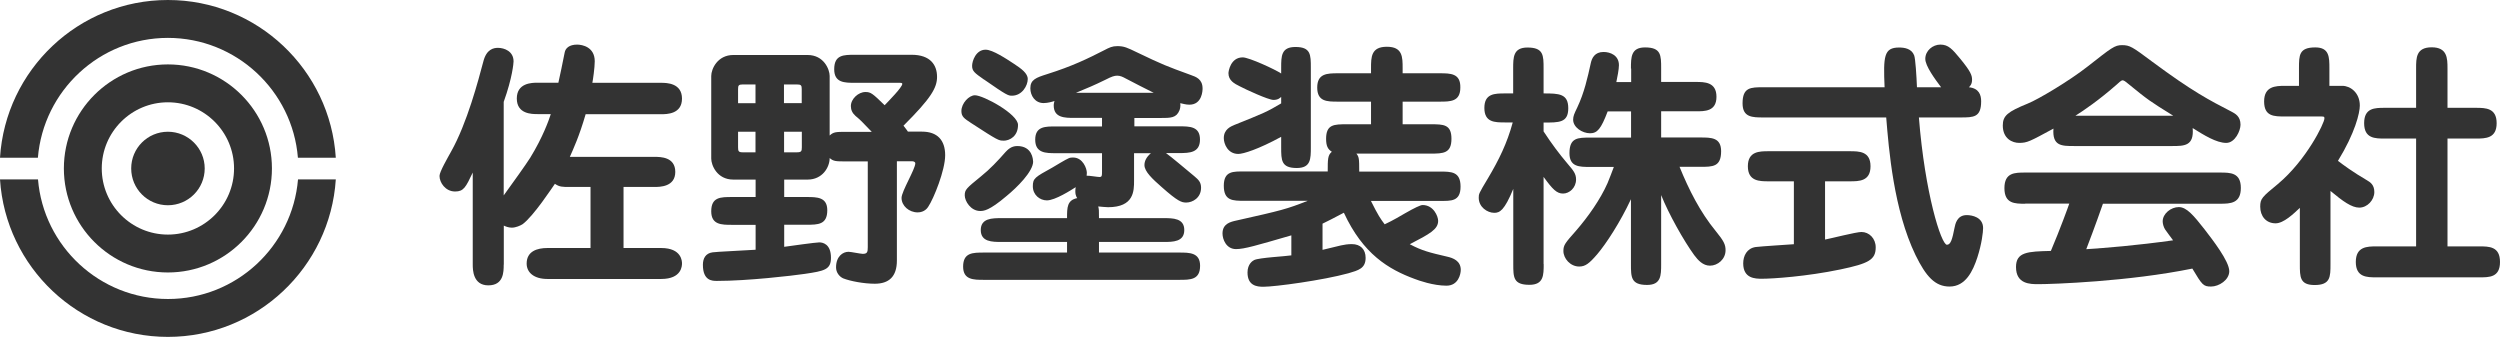
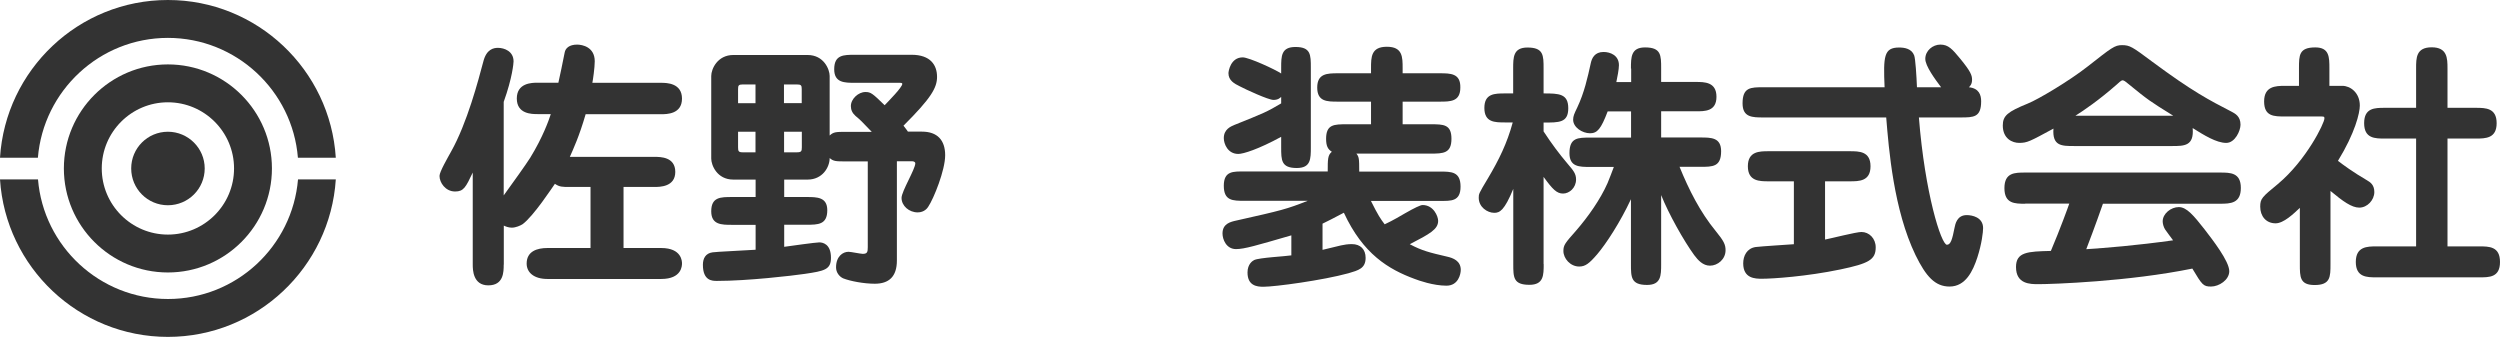
<svg xmlns="http://www.w3.org/2000/svg" id="_レイヤー_2" data-name="レイヤー 2" viewBox="0 0 230.94 31.12">
  <defs>
    <style>
      .cls-1 {
        fill: #333;
        stroke-width: 0px;
      }
    </style>
  </defs>
  <g id="_レイヤー_2-2" data-name=" レイヤー 2">
    <g id="_レイヤー_1-2" data-name=" レイヤー 1-2">
      <g>
        <path class="cls-1" d="m18.91,15.56c0,1.88-1.52,3.4-3.4,3.4s-3.39-1.52-3.39-3.4,1.52-3.39,3.39-3.39,3.4,1.52,3.4,3.39Z" />
        <path class="cls-1" d="m15.51,25.17c-5.3,0-9.61-4.31-9.61-9.61S10.21,5.95,15.51,5.95s9.61,4.31,9.61,9.61-4.31,9.61-9.61,9.61Zm0-15.72c-3.37,0-6.11,2.74-6.11,6.11s2.74,6.11,6.11,6.11,6.11-2.74,6.11-6.11-2.74-6.11-6.11-6.11Z" />
        <g>
          <path class="cls-1" d="m3.5,14.57c.51-6.19,5.7-11.07,12.01-11.07s11.51,4.88,12.01,11.07h3.5C30.51,6.45,23.76,0,15.51,0S.51,6.45,0,14.57h3.5Z" />
          <path class="cls-1" d="m27.53,16.57c-.52,6.18-5.7,11.05-12.01,11.05s-11.5-4.87-12.01-11.05H0c.52,8.11,7.27,14.55,15.51,14.55s14.99-6.44,15.51-14.55h-3.5.01Z" />
        </g>
      </g>
      <g>
        <path class="cls-1" d="m46.53,24.44c0,.67,0,1.92-1.42,1.92s-1.44-1.44-1.44-1.92v-8.5c-.65,1.37-.84,1.75-1.63,1.75-.89,0-1.44-.82-1.44-1.44,0-.38.77-1.7,1.06-2.23,1.49-2.64,2.52-6.58,3-8.38.29-1.1.94-1.22,1.34-1.22.58,0,1.44.31,1.44,1.25,0,.14-.1,1.49-.91,3.74v8.64c.94-1.3,1.99-2.76,2.45-3.48,1.18-1.92,1.73-3.5,1.9-4.03h-1.22c-.53,0-1.92,0-1.92-1.44s1.39-1.46,1.92-1.46h1.92c.14-.58.41-1.94.58-2.78.07-.41.43-.74,1.15-.74.48,0,1.63.22,1.63,1.54,0,.6-.17,1.75-.22,1.99h6.36c.5,0,1.92.02,1.92,1.46s-1.42,1.44-1.92,1.44h-6.98c-.6,2.06-1.13,3.19-1.46,3.94h7.82c.55,0,1.92,0,1.92,1.39s-1.44,1.39-1.92,1.39h-2.86v5.64h3.48c1.92,0,1.92,1.27,1.92,1.42,0,.19,0,1.44-1.92,1.44h-10.51c-1.27,0-1.92-.62-1.92-1.42,0-1.15.98-1.44,1.92-1.44h3.98v-5.64h-1.92c-.7,0-.94,0-1.37-.29-.19.26-1.99,3.02-3,3.74-.19.12-.62.31-.98.31-.31,0-.6-.12-.74-.19v3.6h-.01Z" />
        <path class="cls-1" d="m80.52,12.17c-.94-.98-1.03-1.08-1.49-1.46-.29-.26-.43-.55-.43-.91,0-.67.7-1.3,1.34-1.3.5,0,.65.12,1.78,1.22.36-.38,1.63-1.66,1.63-1.97,0-.1-.1-.1-.34-.1h-4.03c-.96,0-1.92,0-1.92-1.25,0-1.34.86-1.34,1.92-1.34h5.23c1.75,0,2.35.96,2.35,2.04,0,1.01-.55,1.97-3.1,4.51.31.41.36.46.41.55h1.3c1.42,0,2.14.79,2.14,2.18s-1.06,4.01-1.56,4.75c-.07.12-.36.53-.98.53-.79,0-1.49-.6-1.49-1.34,0-.6,1.27-2.66,1.27-3.19,0-.14-.17-.19-.26-.19h-1.44v9.17c0,1.49-.74,2.14-2.04,2.14-1.01,0-2.28-.24-2.93-.5-.36-.17-.65-.55-.65-1.01,0-1.01.62-1.44,1.15-1.44.22,0,1.13.19,1.32.19.41,0,.46-.17.46-.6v-7.94h-1.94c-1.01,0-1.22,0-1.58-.31,0,.86-.67,1.99-2.04,1.99h-2.16v1.61h2.06c.96,0,1.92,0,1.92,1.22,0,1.34-.86,1.34-1.92,1.34h-2.06v2.04c.48-.07,2.93-.41,3.24-.41.29,0,1.08.12,1.08,1.42,0,1.1-.6,1.22-2.42,1.49-1.15.17-5.28.65-8.11.65-.43,0-1.3,0-1.3-1.49,0-.58.24-1.06.89-1.15.22-.05,3.36-.19,3.98-.24v-2.3h-2.18c-.96,0-1.92,0-1.92-1.25,0-1.32.86-1.32,1.92-1.32h2.18v-1.61h-2.06c-1.51,0-2.04-1.34-2.04-1.94v-7.63c0-.65.58-1.94,2.04-1.94h6.86c1.51,0,2.04,1.34,2.04,1.94v5.5c.36-.34.58-.34,1.58-.34h2.3Zm-10.73-2.64v-1.73h-1.18c-.38,0-.43.1-.43.43v1.3h1.61Zm-1.61,2.64v1.44c0,.36.05.46.43.46h1.18v-1.9s-1.61,0-1.61,0Zm5.88-2.64v-1.3c0-.34-.05-.43-.46-.43h-1.18v1.73h1.64Zm-1.63,2.64v1.9h1.18c.41,0,.46-.1.46-.46v-1.44h-1.64Z" />
-         <path class="cls-1" d="m92.68,12.99c-.41,0-.48,0-2.98-1.63-.62-.41-.89-.58-.89-1.1,0-.72.7-1.46,1.25-1.46.77,0,3.98,1.73,3.98,2.74s-.72,1.46-1.37,1.46h.01Zm12.07-1.32h4.18c.96,0,1.92,0,1.92,1.22s-.96,1.25-1.92,1.25h-1.22c.5.36,1.75,1.42,2.62,2.14.36.31.62.53.62,1.06,0,.94-.79,1.37-1.37,1.37-.43,0-.77-.1-2.28-1.44-.82-.72-1.58-1.42-1.58-2.02,0-.36.17-.74.6-1.1h-1.56v2.54c0,.94,0,2.45-2.4,2.45-.24,0-.65-.05-.91-.07.07.26.07.36.07,1.08h5.98c.84,0,1.9,0,1.9,1.1s-1.06,1.1-1.9,1.1h-5.98v.98h7.42c.94,0,1.92,0,1.92,1.22,0,1.3-.89,1.3-1.92,1.3h-18.05c-.96,0-1.92,0-1.92-1.22,0-1.3.89-1.3,1.92-1.3h7.68v-.98h-6.05c-.86,0-1.92,0-1.92-1.1s1.06-1.1,1.92-1.1h6.05c0-.98,0-1.66.94-1.85-.1-.14-.24-.41-.14-1.01-.41.26-1.9,1.22-2.66,1.22-.65,0-1.3-.5-1.3-1.3,0-.74.19-.84,1.8-1.73.24-.14,1.27-.77,1.51-.86.14-.07.31-.07.41-.07.91,0,1.27,1.03,1.27,1.42,0,.07,0,.12-.02.26.19-.02,1.01.12,1.18.12.24,0,.24-.12.24-.5v-1.7h-4.25c-.94,0-1.92,0-1.92-1.25s.96-1.22,1.92-1.22h4.25v-.79h-2.54c-.89,0-1.92,0-1.92-1.15,0-.19.05-.31.07-.41-.22.07-.62.19-1.01.19-.77,0-1.22-.67-1.22-1.37,0-.79.53-.98,1.54-1.3,2.35-.74,3.77-1.44,5.28-2.21.5-.26.74-.38,1.22-.38.62,0,.91.14,1.82.58,2.4,1.15,2.67,1.25,4.97,2.09.48.17,1.08.38,1.08,1.25,0,.14-.02,1.49-1.22,1.49-.34,0-.62-.1-.84-.14.05.31-.05.6-.07.65-.29.72-.79.72-1.82.72h-2.35v.79l-.04-.02Zm-9.31,3.24c0,.94-1.51,2.42-2.45,3.19-1.63,1.39-2.14,1.39-2.45,1.39-.86,0-1.42-.91-1.42-1.44s.14-.65,1.49-1.75c.84-.67,1.58-1.46,2.28-2.26.19-.19.5-.55,1.08-.55,1.39,0,1.46,1.25,1.46,1.42h0Zm-4.54-7.56c-.89-.62-1.1-.79-1.1-1.27,0-.43.34-1.49,1.25-1.49.65,0,1.94.86,2.64,1.32.65.43,1.25.86,1.25,1.39,0,.62-.53,1.54-1.46,1.54-.34,0-.46-.02-2.57-1.49h-.01Zm15.67,1.22c-.31-.14-2.26-1.15-2.62-1.34-.22-.12-.46-.24-.74-.24-.26,0-.5.07-1.1.38-1.13.55-1.51.7-2.71,1.2h7.18-.01Z" />
        <path class="cls-1" d="m126.64,18.56c.67,1.34.89,1.66,1.27,2.16.74-.34,1.58-.84,1.87-1.01.89-.51,1.44-.77,1.63-.77,1.03,0,1.44,1.06,1.44,1.46,0,.79-.77,1.2-2.62,2.16,1.13.6,1.82.77,3.46,1.15.53.12,1.25.38,1.25,1.22,0,.38-.22,1.46-1.32,1.46-1.22,0-2.57-.48-2.93-.62-2.42-.89-4.78-2.3-6.55-6.12-.94.5-1.51.79-1.97,1.01v2.42c.24-.05,1.44-.34,1.7-.41.31-.07.65-.12,1.01-.12.79,0,1.27.48,1.27,1.27,0,.98-.67,1.15-1.58,1.42-2.35.65-6.79,1.25-7.87,1.25-.6,0-1.46-.1-1.46-1.32,0-.79.48-1.08.62-1.15.46-.22,2.88-.34,3.43-.43v-1.85c-3.24.94-4.34,1.27-5.11,1.27-.91,0-1.25-.91-1.25-1.44,0-.91.74-1.08,1.29-1.2,4.2-.94,4.66-1.06,6.58-1.82h-5.83c-1.1,0-1.92,0-1.92-1.39s.89-1.32,1.92-1.32h7.68c0-1.13,0-1.51.38-1.82-.38-.24-.53-.55-.53-1.2,0-1.34.74-1.34,1.92-1.34h2.23v-2.09h-3.05c-1.01,0-1.92,0-1.92-1.3s.91-1.32,1.92-1.32h3.05v-.46c0-1.03,0-1.99,1.46-1.99s1.46.94,1.46,1.99v.46h3.41c1.01,0,1.95,0,1.92,1.32,0,1.3-.91,1.3-1.92,1.3h-3.41v2.09h2.59c1.18,0,1.92,0,1.92,1.34s-.74,1.37-1.92,1.37h-6.86c.24.31.26.43.26,1.66h7.44c1.08,0,1.92,0,1.92,1.39s-.89,1.32-1.92,1.32h-6.38.02Zm-8.28-9.62c-.12.12-.31.29-.72.29-.48,0-2.59-.98-3.1-1.25-.53-.26-1.06-.55-1.06-1.22,0-.17.19-1.46,1.32-1.46.58,0,3.03,1.13,3.55,1.49v-.53c0-1.08,0-1.92,1.32-1.92,1.42,0,1.42.72,1.42,1.92v7.34c0,1.08,0,1.92-1.3,1.92-1.44,0-1.44-.72-1.44-1.92v-.96c-2.11,1.15-3.5,1.58-3.96,1.58-.98,0-1.34-.94-1.34-1.46,0-.82.65-1.08.98-1.22,2.69-1.08,3-1.2,4.32-1.99v-.6h0Z" />
        <path class="cls-1" d="m142.6,24.39c0,1.03,0,1.92-1.32,1.92-1.49,0-1.49-.7-1.49-1.92v-6.94c-.82,1.99-1.25,2.21-1.75,2.21-.65,0-1.44-.53-1.44-1.39,0-.36,0-.38.84-1.78,1.03-1.73,1.78-3.26,2.3-5.18h-.7c-.96,0-1.92,0-1.92-1.34s.96-1.34,1.92-1.34h.74v-2.3c0-1.03,0-1.94,1.32-1.94,1.49,0,1.49.72,1.49,1.94v2.3c1.42,0,2.28.02,2.28,1.37s-.86,1.32-2.28,1.32v.82c.79,1.2,1.42,2.04,2.23,3,.53.62.77.91.77,1.44,0,.77-.62,1.3-1.2,1.3s-.96-.38-1.8-1.54v8.06h0Zm8.06-18.07c0-1.03,0-1.94,1.3-1.94,1.49,0,1.49.72,1.49,1.94v1.25h3.19c.82,0,1.92,0,1.92,1.37s-1.1,1.34-1.92,1.34h-3.19v2.42h3.62c1.01,0,1.92,0,1.92,1.27,0,1.44-.77,1.44-1.92,1.44h-1.92c.86,2.11,1.9,4.18,3.34,5.93.77.94.91,1.27.91,1.78,0,.82-.72,1.42-1.44,1.42-.65,0-1.1-.5-1.46-.98-.96-1.32-2.35-3.79-3.05-5.54v6.38c0,1.03,0,1.92-1.3,1.92-1.49,0-1.49-.72-1.49-1.92v-6c-.98,2.11-2.3,4.13-3.12,5.09-.74.86-1.1,1.13-1.66,1.13-.82,0-1.46-.74-1.46-1.44,0-.55.17-.74,1.15-1.85,1.13-1.3,2.26-2.9,2.93-4.42.1-.22.5-1.27.58-1.49h-2.18c-1.01,0-1.92,0-1.92-1.27,0-1.44.77-1.44,1.92-1.44h3.77v-2.42h-2.16c-.62,1.63-.96,2.02-1.63,2.02-.72,0-1.56-.55-1.56-1.25,0-.34.1-.55.38-1.13.65-1.37.96-2.78,1.25-4.1.1-.46.36-1.03,1.18-1.03.62,0,1.42.31,1.42,1.22,0,.38-.14,1.08-.24,1.56h1.37v-1.25h-.02Z" />
        <path class="cls-1" d="m177.26,10.85c.55,6.98,2.06,11.76,2.59,11.76.36,0,.5-.55.7-1.56.07-.34.22-1.18,1.13-1.18.48,0,1.51.19,1.51,1.2,0,.36-.12,1.44-.53,2.71-.41,1.25-1.08,2.69-2.57,2.69-1.34,0-2.18-.94-3.14-2.9-2.02-4.18-2.47-9.77-2.71-12.72h-11.33c-1.03,0-1.94,0-1.94-1.3,0-1.49.74-1.49,1.94-1.49h11.18c-.12-2.86-.07-3.67,1.34-3.67.5,0,1.15.1,1.39.72.12.29.22,1.94.26,2.95h2.23c-.58-.77-1.46-1.97-1.46-2.62,0-.77.7-1.32,1.39-1.32.74,0,1.1.41,1.85,1.32.94,1.15,1.08,1.51,1.08,1.92s-.17.58-.29.7c.94.1,1.13.72,1.13,1.3,0,1.49-.7,1.49-1.92,1.49h-3.84.01Zm-8.67,11.28c.53-.1,2.88-.7,3.36-.7.72,0,1.32.6,1.32,1.42,0,1.15-.65,1.49-3.26,2.04-3.12.65-6.24.86-7.25.86-.62,0-1.73-.02-1.73-1.42,0-.7.34-1.39,1.15-1.51.55-.07,3.02-.22,3.53-.26v-5.81h-2.33c-.84,0-1.92,0-1.92-1.39s1.08-1.39,1.92-1.39h7.49c.86,0,1.92,0,1.92,1.39s-1.06,1.39-1.92,1.39h-2.28v5.38h0Z" />
        <path class="cls-1" d="m191.59,13.49c-1.15,0-2.02,0-1.9-1.61-2.18,1.18-2.42,1.32-3.17,1.32-.62,0-1.51-.38-1.51-1.61,0-.91.46-1.27,2.3-2.02.96-.38,3.86-2.11,5.54-3.43,2.23-1.75,2.5-1.97,3.17-1.97.72,0,.94.14,2.81,1.54,3.7,2.74,5.23,3.53,7.32,4.61.31.17.82.41.82,1.2,0,.55-.5,1.68-1.32,1.68-.91,0-2.06-.72-3.1-1.37.14,1.66-.77,1.66-1.92,1.66h-9.05,0Zm-4.51,5.33c-.96,0-1.92,0-1.92-1.44s.96-1.44,1.92-1.44h18c.94,0,1.92,0,1.92,1.42s-.94,1.46-1.92,1.46h-10.82c-.67,1.94-1.44,3.94-1.54,4.2,1.8-.12,4.61-.34,8.02-.82-.12-.17-.65-.86-.74-1.01-.14-.22-.22-.53-.22-.74,0-.72.77-1.32,1.49-1.32s1.37.77,2.38,2.06c.72.94,2.28,2.93,2.28,3.86,0,.82-.96,1.42-1.68,1.42s-.82-.14-1.73-1.66c-5.88,1.2-12.91,1.44-14.23,1.44-.74,0-2.06,0-2.06-1.58,0-1.39,1.06-1.44,3.22-1.49.84-1.97,1.63-4.15,1.7-4.37h-4.07Zm13.66-8.14c-2.16-1.34-2.28-1.42-4.22-3-.12-.1-.31-.26-.43-.26-.07,0-.14,0-.5.34-1.71,1.51-3.14,2.47-3.87,2.93h9.03-.01Z" />
        <path class="cls-1" d="m212.44,19.21c-.58.55-1.49,1.42-2.23,1.42-.89,0-1.42-.67-1.42-1.54,0-.74.17-.89,1.63-2.09,2.66-2.23,4.3-5.64,4.3-6.05,0-.19-.02-.19-.41-.19h-3.24c-1.01,0-1.92,0-1.92-1.39s1.03-1.44,1.92-1.44h1.3v-1.61c0-1.22,0-1.94,1.51-1.94,1.3,0,1.3.91,1.3,1.94v1.61h1.2c.72,0,1.61.62,1.61,1.82,0,.67-.43,2.52-2.02,5.11.5.38,1.34,1.01,2.69,1.8.29.17.67.41.67,1.08,0,.74-.65,1.44-1.39,1.44-.7,0-1.51-.58-2.66-1.54v6.77c0,1.15,0,1.92-1.46,1.92-1.37,0-1.37-.74-1.37-1.92v-5.21h0Zm10.75,3.55v-9.96h-2.88c-.91,0-1.92,0-1.92-1.42s.98-1.42,1.92-1.42h2.88v-3.65c0-.96,0-1.94,1.44-1.94s1.46,1.01,1.46,1.94v3.65h2.62c.91,0,1.92.02,1.92,1.42s-1.01,1.42-1.92,1.42h-2.62v9.96h2.93c.91,0,1.92,0,1.92,1.44s-1.01,1.42-1.92,1.42h-9.48c-.89,0-1.92,0-1.92-1.42s1.03-1.44,1.92-1.44h3.65Z" />
      </g>
    </g>
  </g>
</svg>